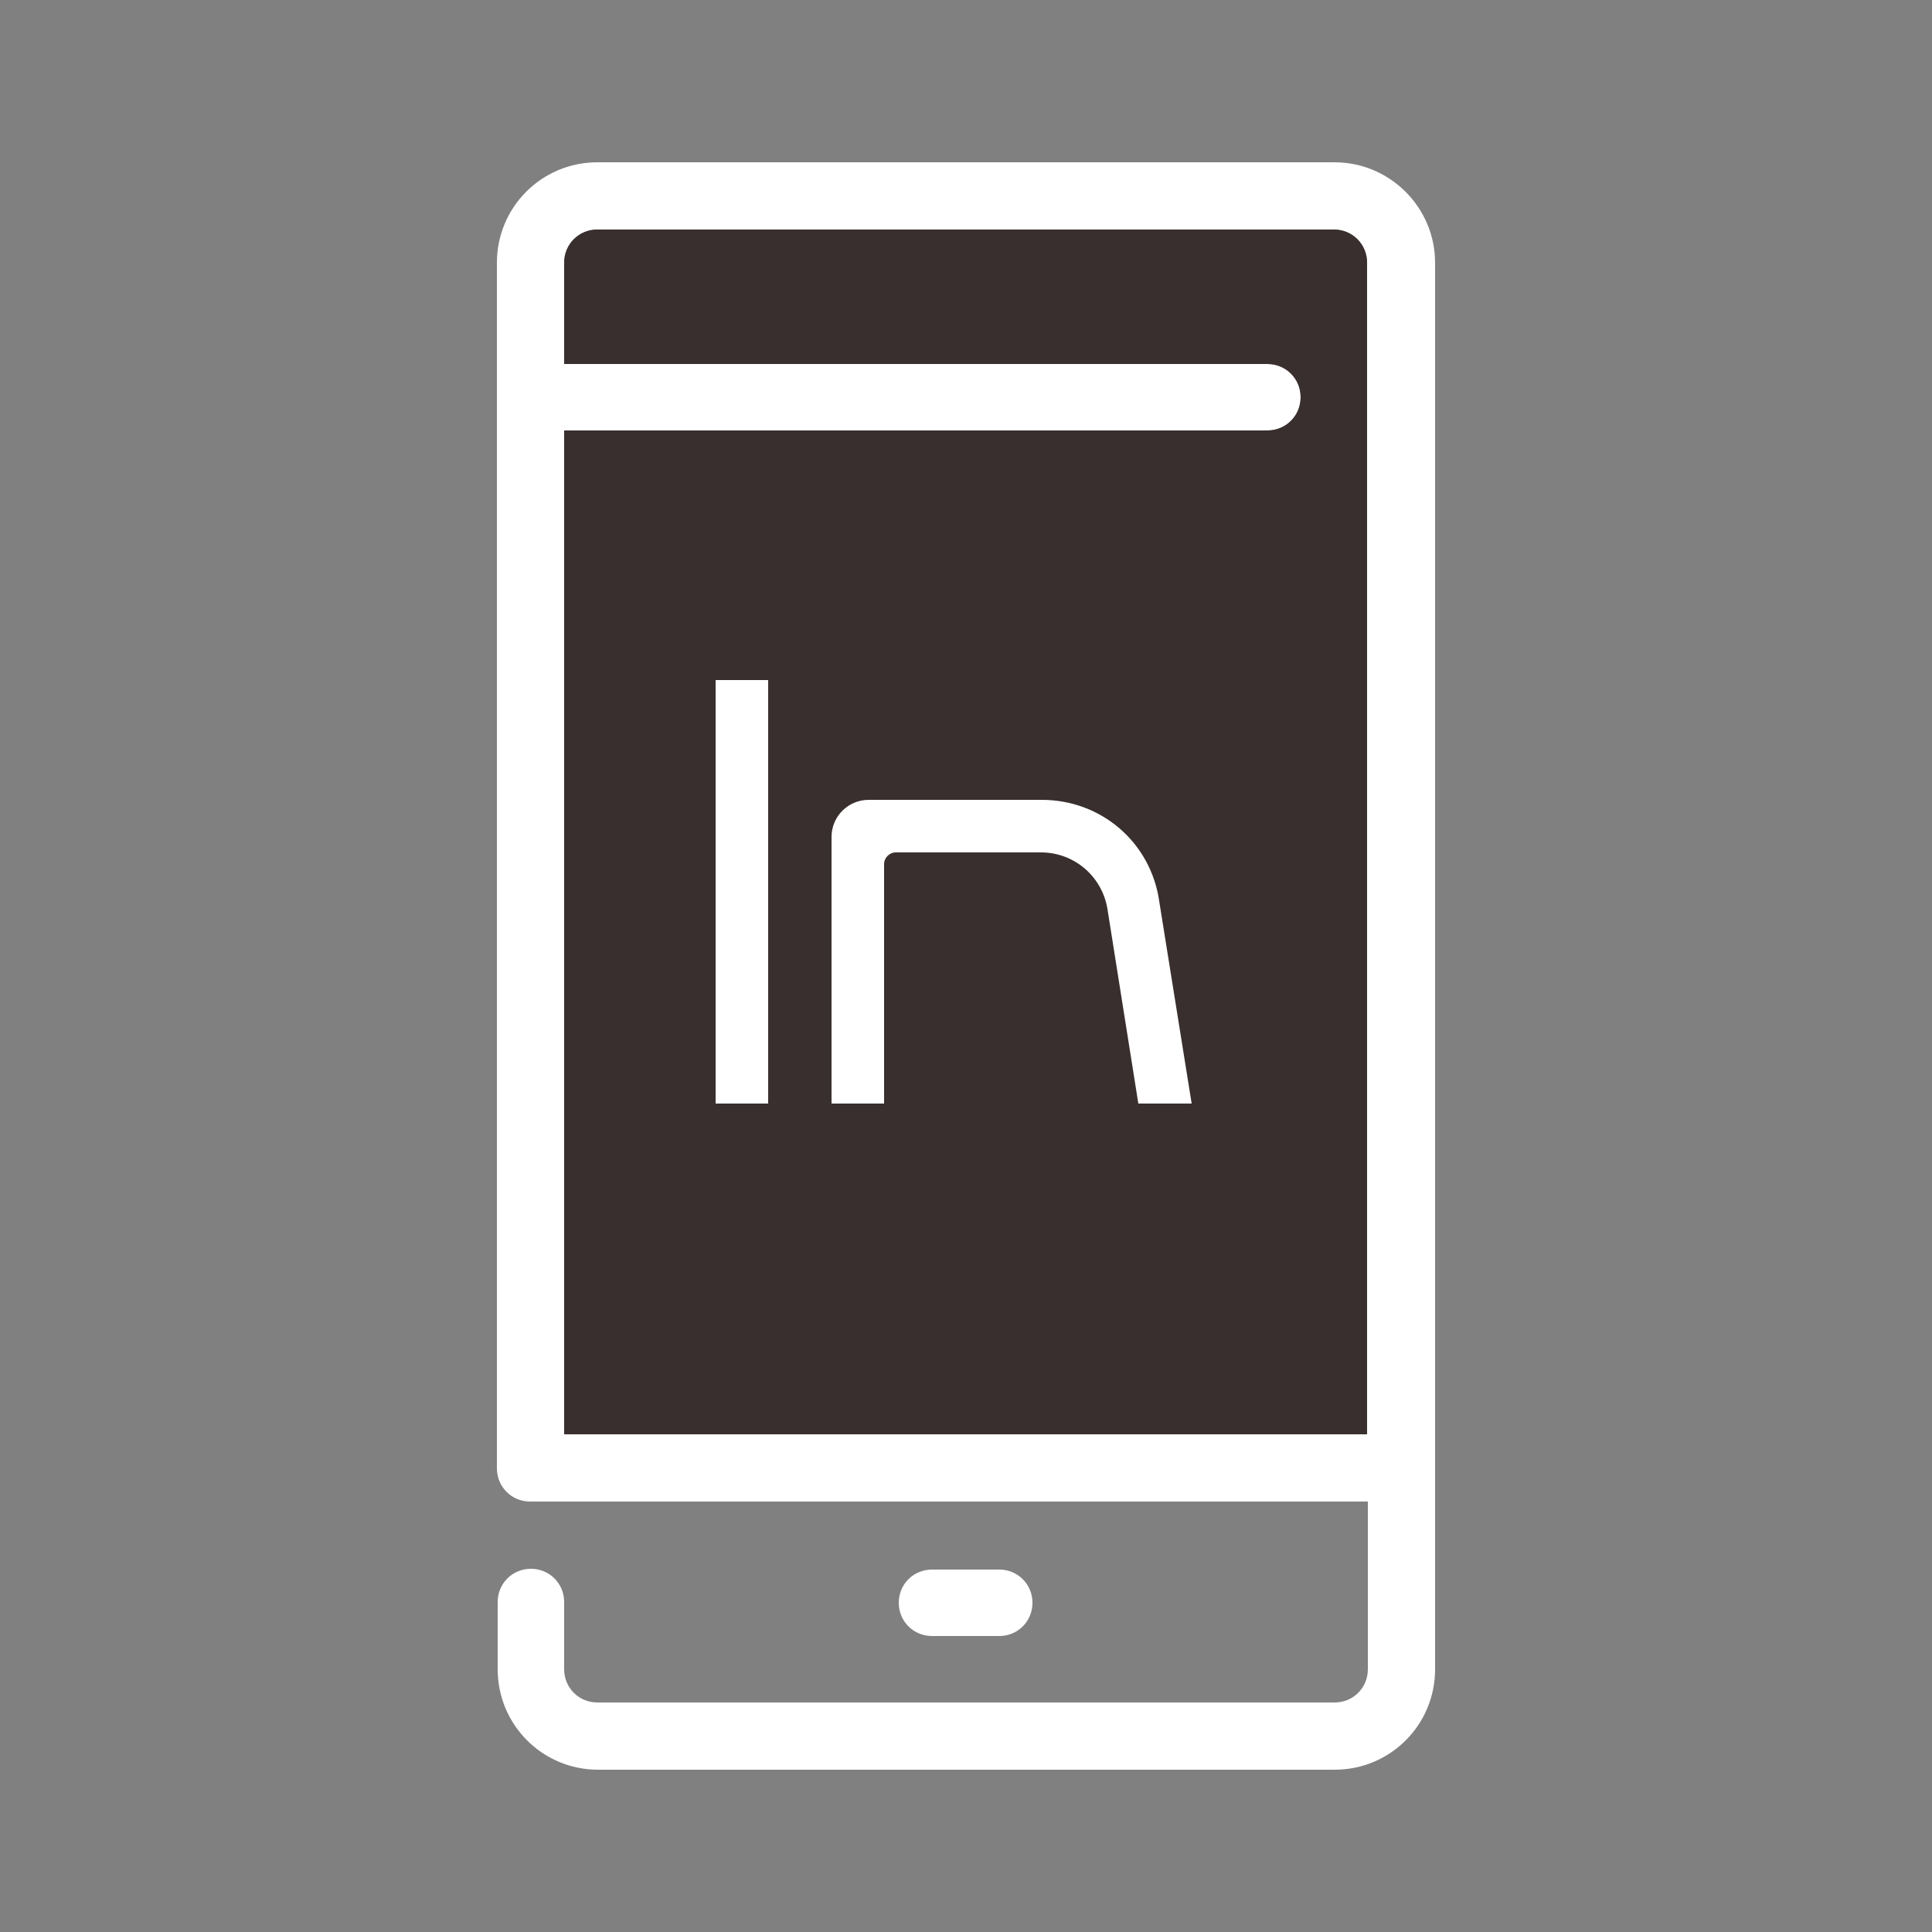
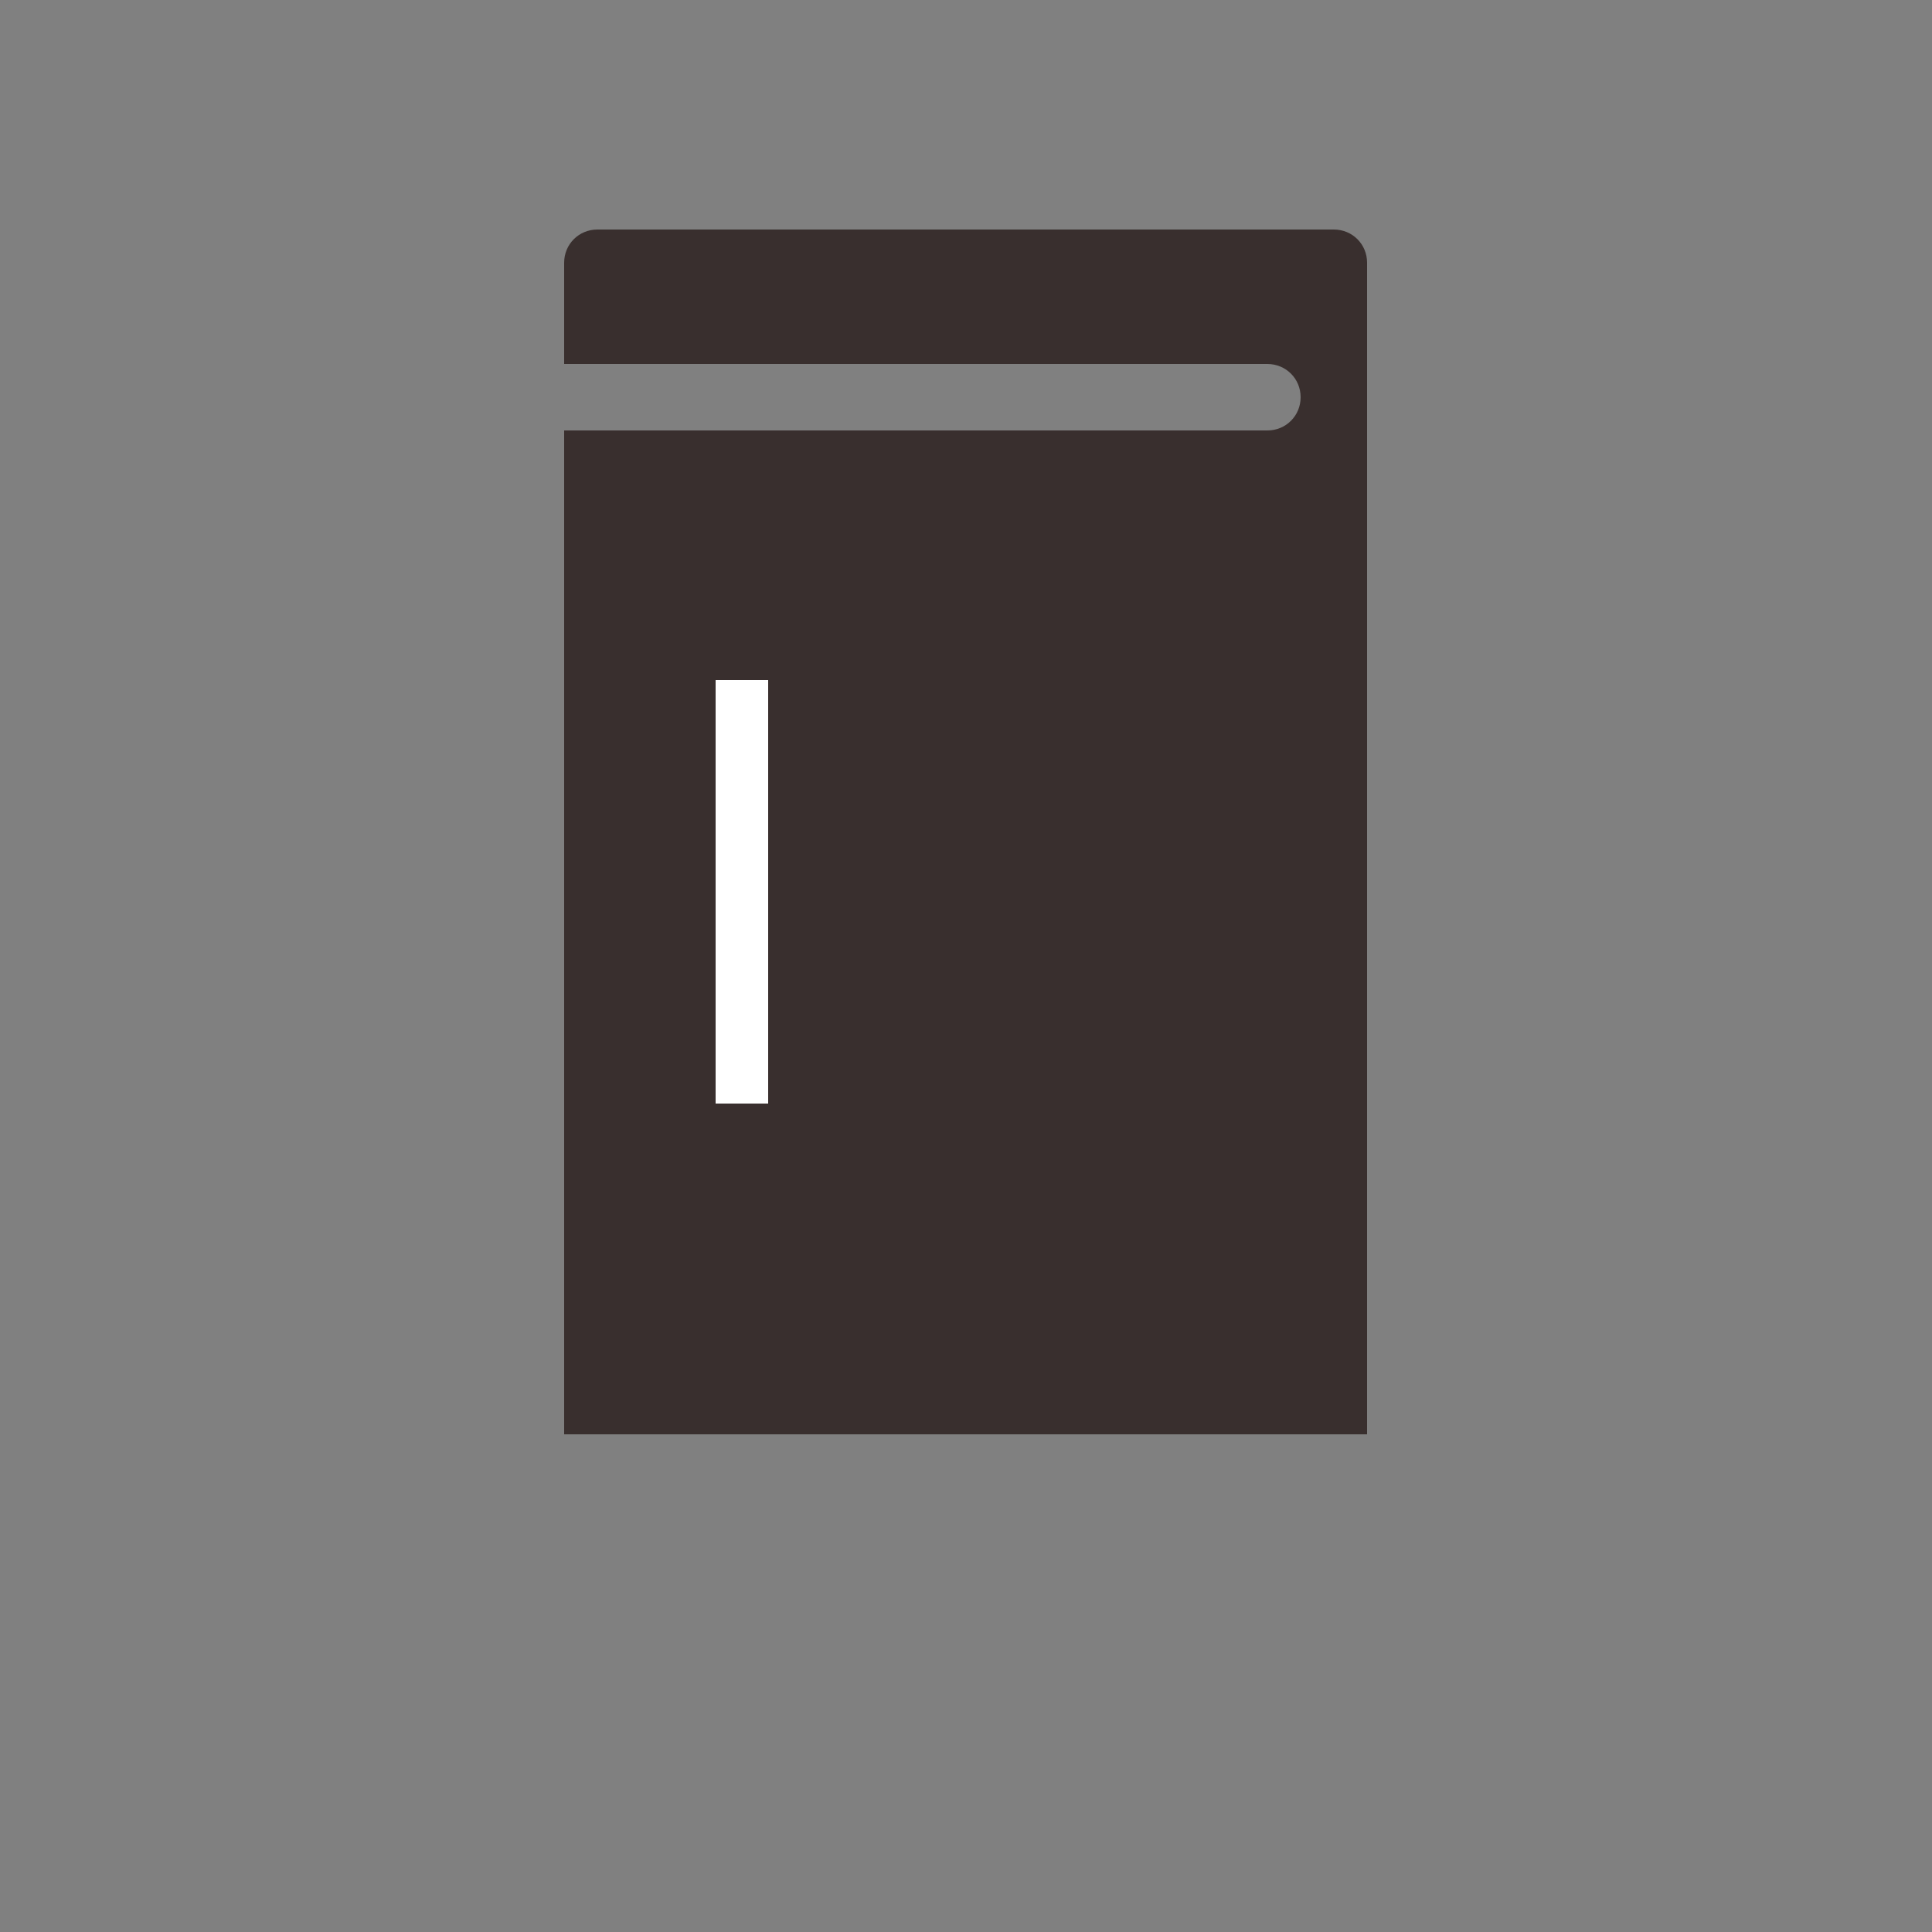
<svg xmlns="http://www.w3.org/2000/svg" version="1.1" id="Camada_1" x="0px" y="0px" viewBox="0 0 250 250" style="enable-background:new 0 0 250 250;" xml:space="preserve">
  <rect x="0" y="0" width="250" height="250" fill="#808080" stroke="none" />
  <style type="text/css"> .st0{fill:#FFFFFF;} .st1{fill:#392F2E;} </style>
  <g>
    <g>
      <g>
-         <path class="st0" d="M172.7,21H77.3c-7.2,0-13,5.8-13,13v17.3V190c0,2.4,1.9,4.3,4.3,4.3H177V216c0,2.4-1.9,4.3-4.3,4.3H77.3 c-2.4,0-4.3-1.9-4.3-4.3v-8.7c0-2.4-1.9-4.3-4.3-4.3c-2.4,0-4.3,1.9-4.3,4.3v8.7c0,7.2,5.8,13,13,13h95.3c7.2,0,13-5.8,13-13v-26 V51.3V34C185.7,26.8,179.8,21,172.7,21z M73,185.7v-130h91c2.4,0,4.3-1.9,4.3-4.3c0-2.4-1.9-4.3-4.3-4.3H73V34 c0-2.4,1.9-4.3,4.3-4.3h95.3c2.4,0,4.3,1.9,4.3,4.3v17.3v134.3H73z" />
-         <path class="st0" d="M129.3,211.7c2.4,0,4.3-1.9,4.3-4.3c0-2.4-1.9-4.3-4.3-4.3h-8.7c-2.4,0-4.3,1.9-4.3,4.3 c0,2.4,1.9,4.3,4.3,4.3H129.3z" />
-       </g>
+         </g>
    </g>
    <path class="st1" d="M73,185.7v-130h91c2.4,0,4.3-1.9,4.3-4.3c0-2.4-1.9-4.3-4.3-4.3H73V34c0-2.4,1.9-4.3,4.3-4.3h95.3 c2.4,0,4.3,1.9,4.3,4.3v17.3v134.3H73z" />
    <rect x="92.6" y="88" class="st0" width="6.8" height="54.8" />
-     <path class="st0" d="M134.8,103.5h-22.4c-2.6,0-4.8,2.1-4.8,4.8v34.5h6.8v-31c0-0.8,0.7-1.5,1.5-1.5h18.8c4.3,0,7.9,3.1,8.6,7.3 l4,25.2h6.9l-4.2-26.2C148.9,109,142.5,103.5,134.8,103.5z" />
  </g>
</svg>